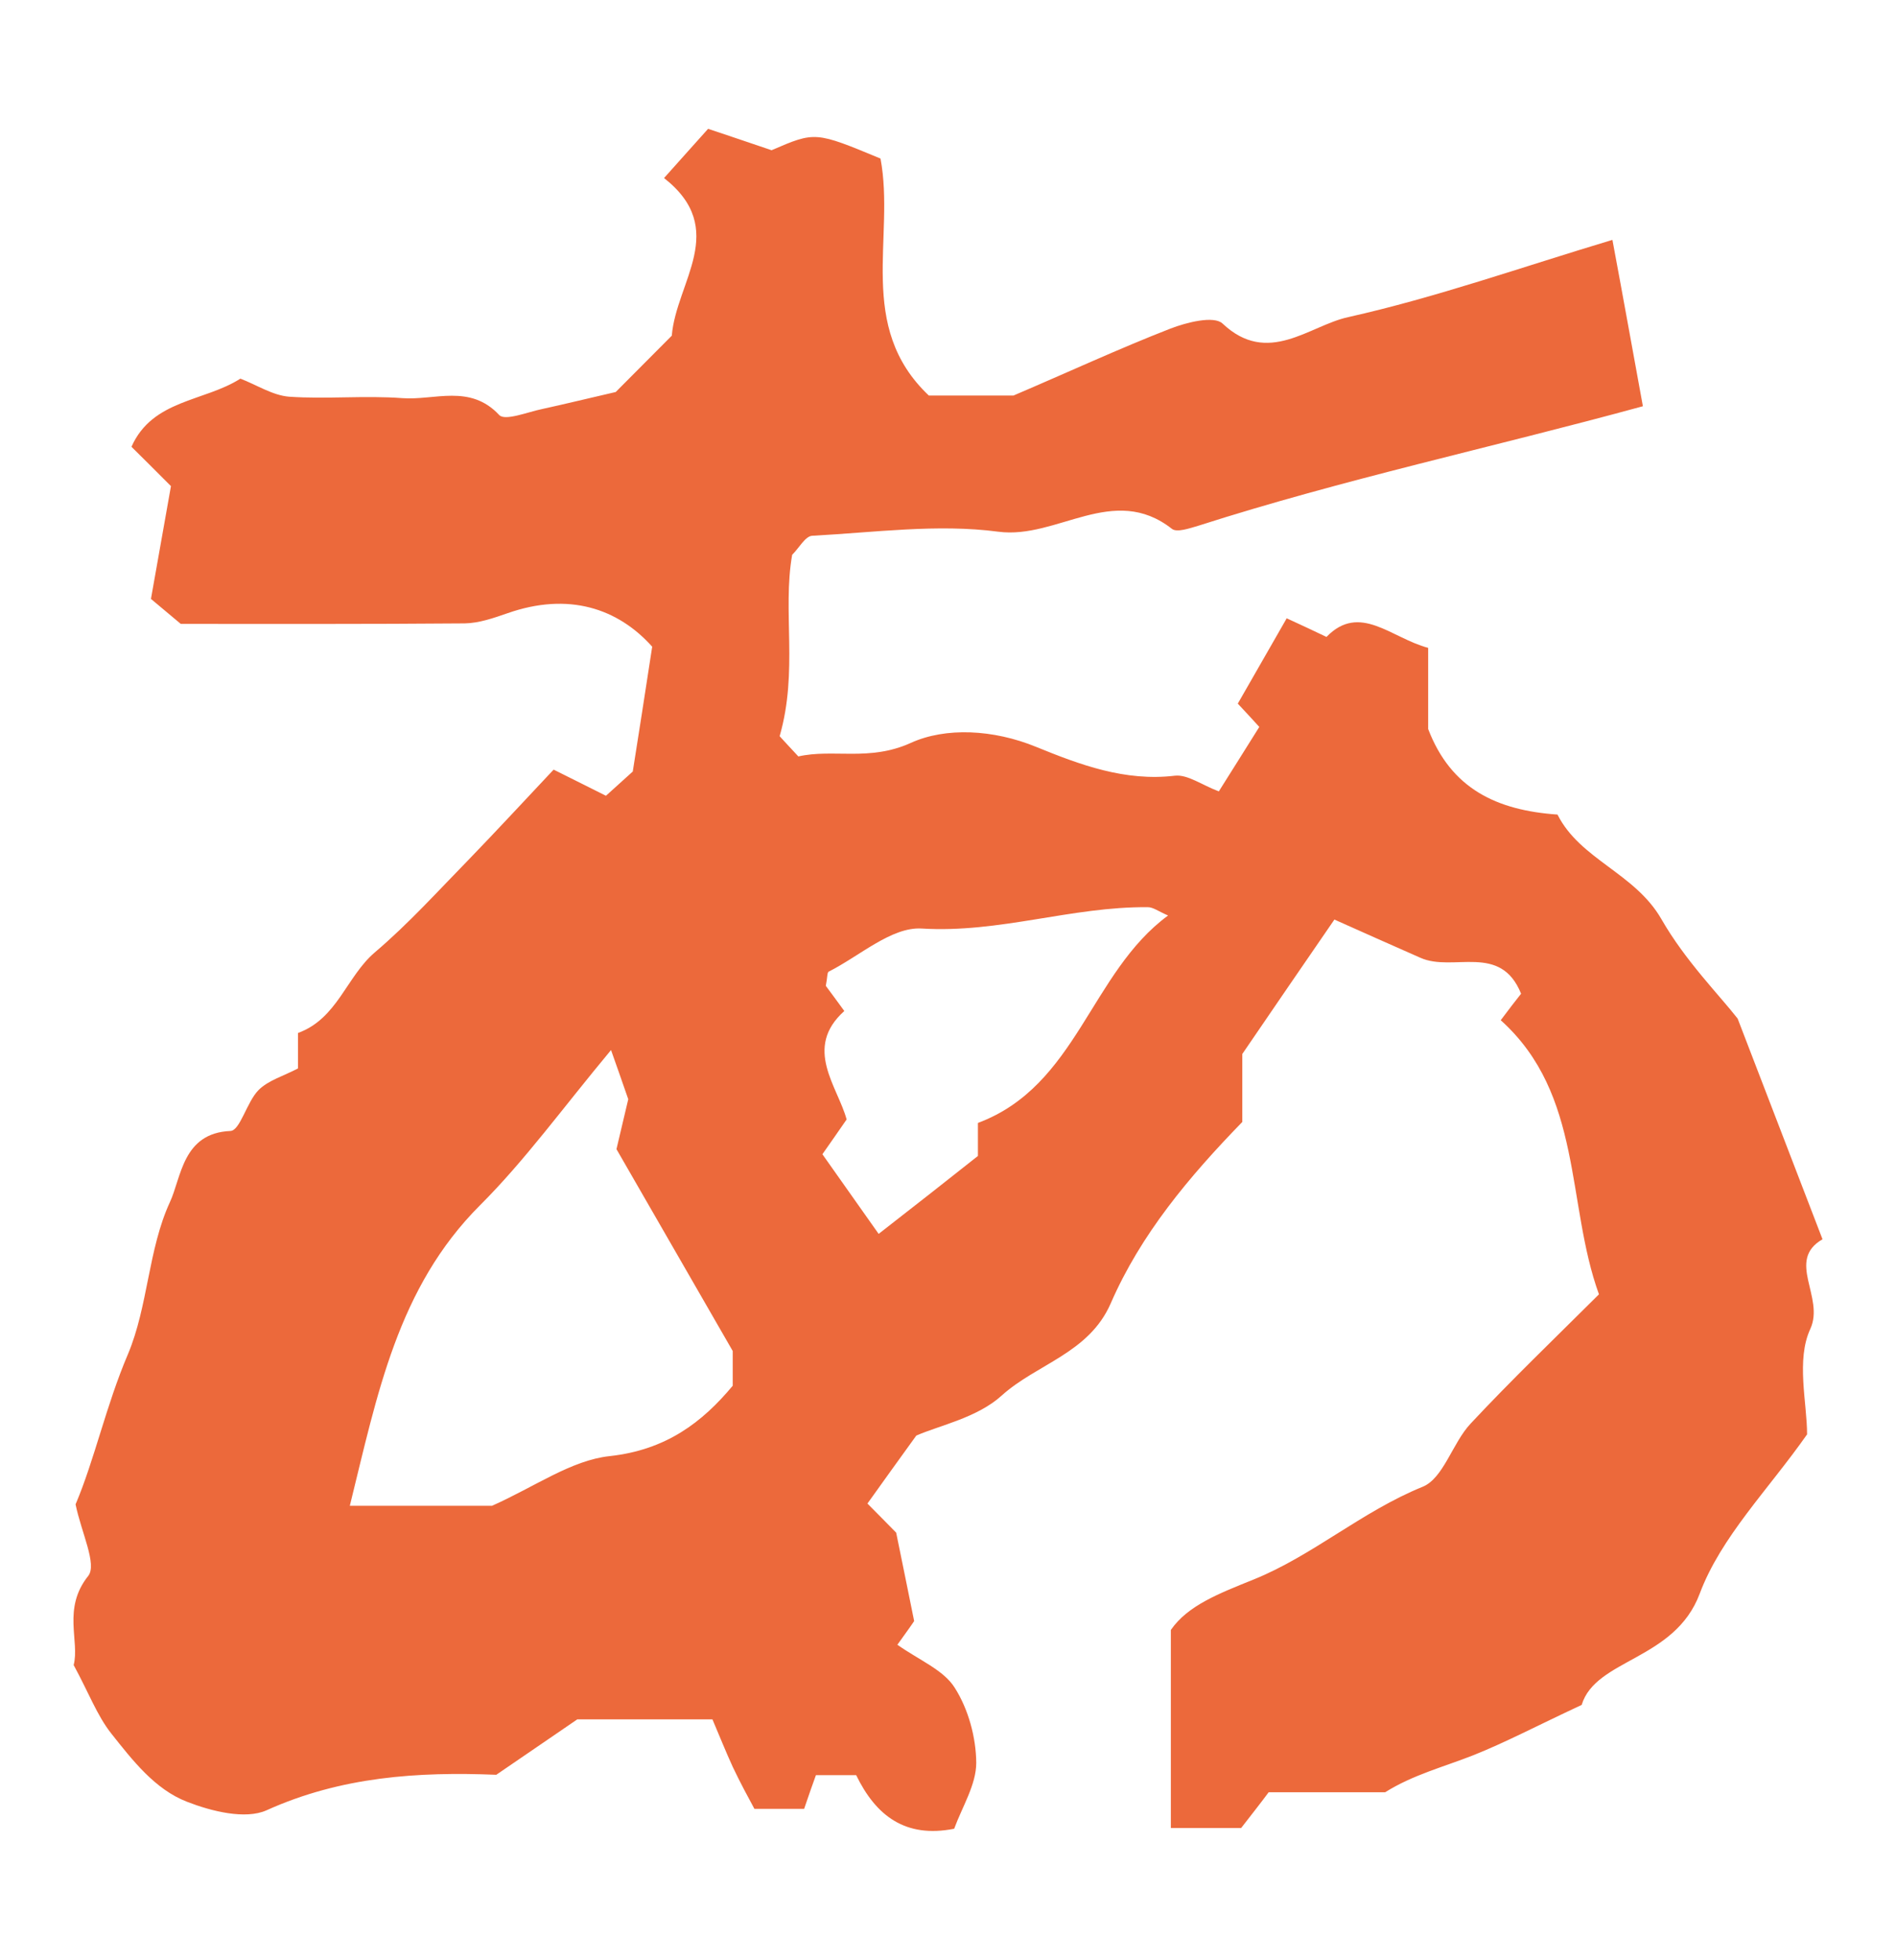
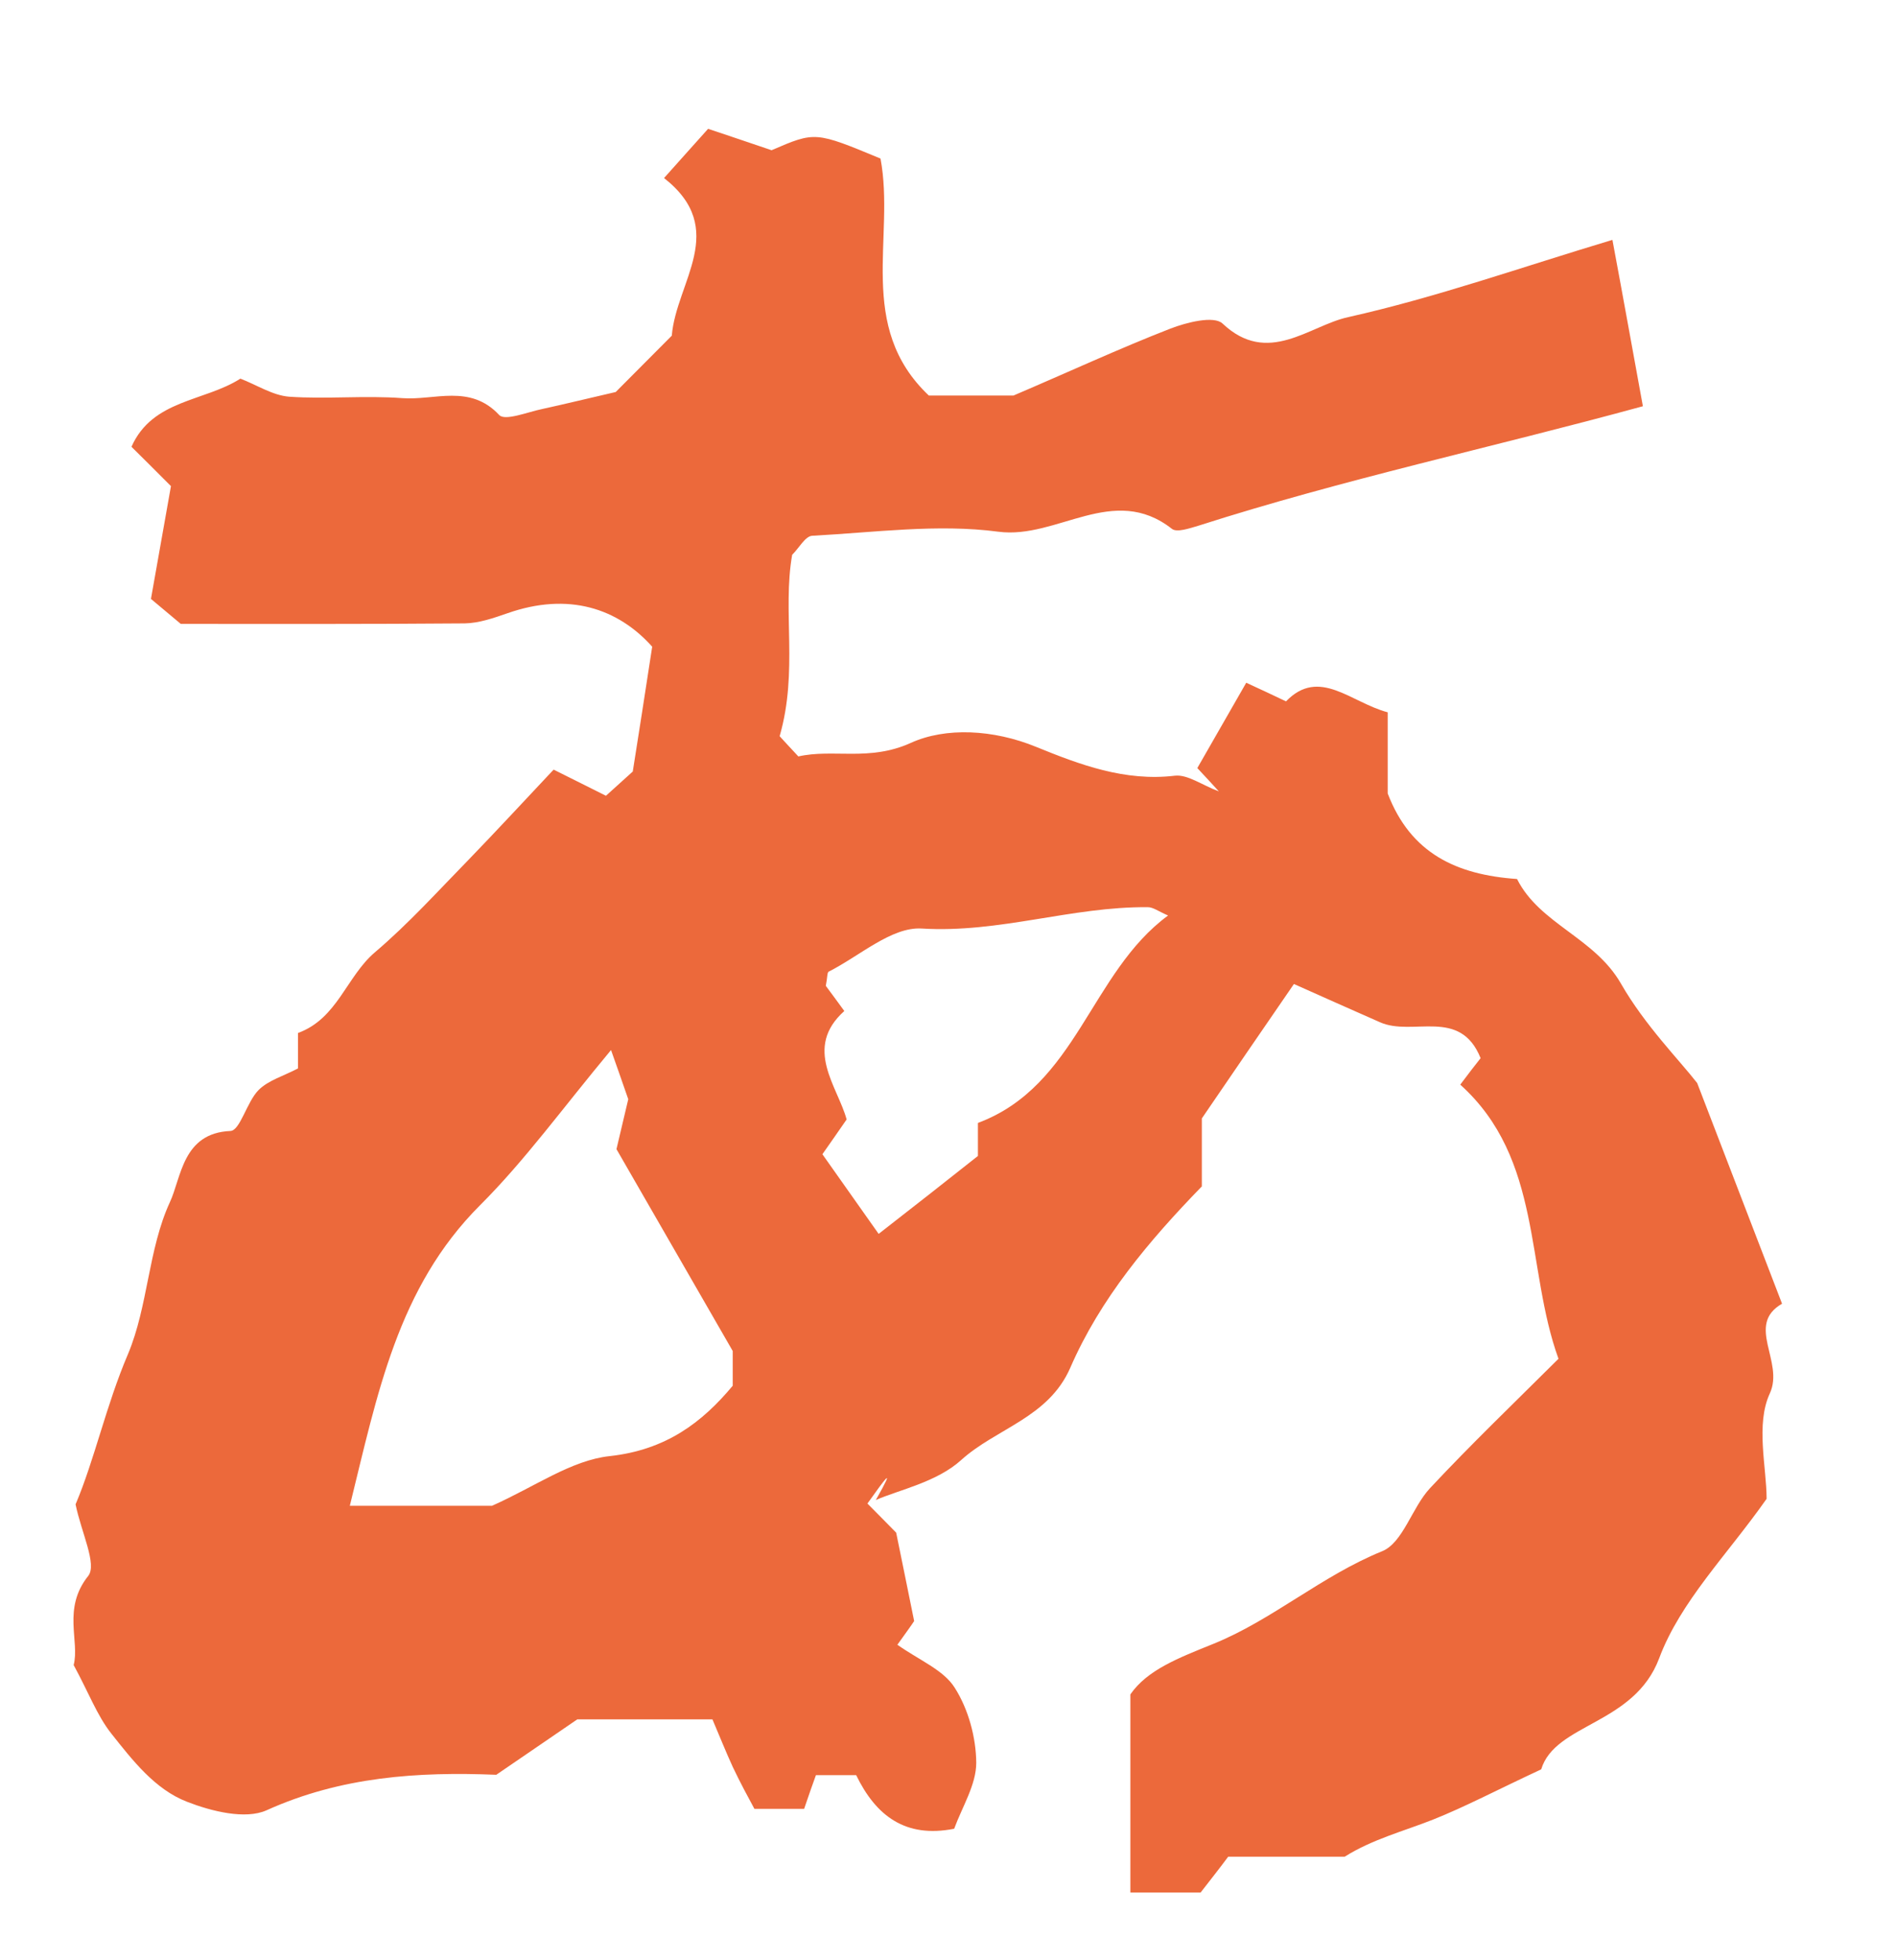
<svg xmlns="http://www.w3.org/2000/svg" version="1.1" id="レイヤー_1" x="0px" y="0px" width="32.795px" height="33.881px" viewBox="0 0 32.795 33.881" style="enable-background:new 0 0 32.795 33.881;" xml:space="preserve">
  <style type="text/css">
	.st0{fill-rule:evenodd;clip-rule:evenodd;fill:#EC693B;}
	.st1{fill-rule:evenodd;clip-rule:evenodd;fill:#60AE31;}
	.st2{fill-rule:evenodd;clip-rule:evenodd;fill:#F6AA18;}
</style>
-   <path class="st0" d="M15.004,25.993c0.172,0.174,0.329,0.331,0.497,0.503c0.096,0.464,0.194,0.955,0.311,1.528  c-0.024,0.04-0.144,0.206-0.29,0.41c0.382,0.269,0.799,0.436,0.991,0.742c0.238,0.372,0.37,0.864,0.373,1.299  c0,0.377-0.241,0.757-0.382,1.14c-0.843,0.166-1.353-0.223-1.695-0.927c-0.214,0-0.43,0-0.696,0  c-0.059,0.158-0.121,0.342-0.204,0.583c-0.233,0-0.491,0-0.86,0c-0.097-0.18-0.243-0.447-0.374-0.724  c-0.125-0.271-0.236-0.553-0.352-0.823c-0.835,0-1.586,0-2.338,0c-0.456,0.315-0.926,0.631-1.401,0.958  c-1.355-0.055-2.686,0.032-3.974,0.614c-0.367,0.164-0.953,0.017-1.374-0.147c-0.558-0.215-0.946-0.721-1.311-1.18  c-0.247-0.312-0.39-0.705-0.651-1.184c0.108-0.412-0.2-0.976,0.252-1.541c0.156-0.199-0.119-0.749-0.219-1.237  c0.328-0.771,0.527-1.708,0.905-2.594c0.35-0.829,0.35-1.813,0.726-2.629c0.199-0.424,0.217-1.196,1.047-1.232  c0.169-0.006,0.282-0.5,0.487-0.707c0.168-0.169,0.433-0.243,0.682-0.374c0-0.192,0-0.405,0-0.613  c0.683-0.248,0.838-0.976,1.331-1.395c0.577-0.49,1.091-1.059,1.621-1.601c0.49-0.506,0.967-1.023,1.47-1.557  c0.336,0.166,0.607,0.304,0.905,0.452c0.161-0.146,0.316-0.287,0.464-0.419c0.105-0.664,0.207-1.314,0.336-2.158  c-0.593-0.663-1.448-0.949-2.504-0.578c-0.239,0.083-0.492,0.171-0.739,0.175c-1.673,0.014-3.353,0.009-4.911,0.009  c-0.259-0.218-0.425-0.355-0.516-0.432c0.129-0.725,0.245-1.38,0.346-1.95c-0.298-0.296-0.486-0.488-0.683-0.68  c0.364-0.819,1.26-0.779,1.884-1.178C4.44,6.654,4.715,6.835,5,6.858c0.651,0.045,1.308-0.024,1.959,0.025  C7.514,6.925,8.13,6.633,8.635,7.175c0.102,0.106,0.488-0.051,0.743-0.104c0.397-0.086,0.796-0.185,1.272-0.294  c0.279-0.279,0.626-0.627,0.97-0.974c0.076-0.929,0.996-1.838-0.134-2.725c0.326-0.367,0.527-0.587,0.762-0.851  c0.365,0.123,0.698,0.233,1.098,0.37C14.1,2.272,14.1,2.272,15.23,2.741c0.257,1.361-0.428,2.901,0.836,4.097  c0.499,0,1.036,0,1.464,0c0.956-0.408,1.823-0.81,2.714-1.157c0.28-0.108,0.752-0.228,0.902-0.088  c0.785,0.741,1.497,0.038,2.171-0.11c1.522-0.34,3.005-0.866,4.573-1.336c0.193,1.032,0.356,1.943,0.527,2.876  c-2.62,0.716-5.189,1.264-7.693,2.067c-0.149,0.043-0.367,0.12-0.453,0.053c-1.013-0.796-1.985,0.184-3.003,0.049  c-1.052-0.139-2.143,0.013-3.218,0.07c-0.121,0.005-0.229,0.213-0.348,0.329c-0.171,0.977,0.107,2.009-0.216,3.134  c-0.015-0.011,0.123,0.137,0.323,0.352c0.601-0.136,1.226,0.091,1.943-0.233c0.605-0.276,1.432-0.234,2.168,0.067  c0.758,0.309,1.538,0.602,2.402,0.499c0.222-0.024,0.465,0.161,0.76,0.271c0.209-0.334,0.459-0.727,0.7-1.114  c-0.097-0.106-0.204-0.225-0.372-0.403c0.268-0.465,0.543-0.946,0.846-1.475c0.262,0.122,0.449,0.206,0.688,0.322  c0.576-0.595,1.121,0.021,1.759,0.189c0,0.457,0,0.929,0,1.403c0.396,1.035,1.188,1.406,2.237,1.479  c0.392,0.779,1.34,1.01,1.798,1.809c0.412,0.719,1.012,1.324,1.318,1.718c0.565,1.465,1.015,2.635,1.468,3.815  c-0.637,0.368,0.042,0.999-0.211,1.55c-0.249,0.535-0.056,1.279-0.056,1.823c-0.672,0.958-1.49,1.772-1.858,2.756  c-0.433,1.153-1.799,1.123-2.041,1.921c-0.785,0.366-1.317,0.648-1.872,0.869c-0.509,0.201-1.047,0.339-1.527,0.641  c-0.65,0-1.302,0-2.015,0c-0.139,0.188-0.307,0.4-0.476,0.618c-0.406,0-0.777,0-1.216,0c0-1.069,0-2.188,0-3.424  c0.293-0.423,0.827-0.628,1.434-0.873c1.016-0.41,1.872-1.176,2.921-1.602c0.361-0.147,0.515-0.755,0.828-1.09  c0.703-0.752,1.45-1.469,2.222-2.237c-0.57-1.572-0.271-3.454-1.699-4.739c0.153-0.204,0.249-0.328,0.352-0.458  c-0.356-0.884-1.173-0.368-1.741-0.621c-0.501-0.221-1.008-0.446-1.488-0.661c-0.562,0.816-1.05,1.529-1.593,2.324  c0,0.316,0,0.749,0,1.175c-0.917,0.943-1.757,1.941-2.277,3.139c-0.378,0.861-1.276,1.042-1.885,1.591  c-0.423,0.384-1.076,0.516-1.477,0.692C15.525,25.267,15.284,25.6,15.004,25.993z M6.051,26.031c0.928,0,1.766,0,2.461,0  c0.747-0.333,1.368-0.786,2.033-0.858c0.978-0.107,1.602-0.585,2.129-1.217c0-0.38,0-0.651,0-0.6  c-0.746-1.292-1.351-2.344-2.011-3.49c0.083-0.35,0.183-0.773,0.204-0.863c-0.131-0.376-0.199-0.572-0.298-0.85  C9.73,19.16,9.08,20.061,8.302,20.837C6.876,22.263,6.528,24.104,6.051,26.031z M20.204,15.827c-0.169-0.074-0.26-0.144-0.349-0.144  c-1.317-0.013-2.572,0.453-3.915,0.369c-0.52-0.03-1.071,0.476-1.607,0.746c-0.027,0.016-0.02,0.099-0.049,0.245  c0.08,0.108,0.199,0.268,0.32,0.435c-0.714,0.64-0.114,1.305,0.04,1.875c-0.168,0.241-0.281,0.407-0.419,0.601  c0.344,0.485,0.649,0.92,0.973,1.377c0.642-0.499,1.161-0.907,1.717-1.347c0-0.143,0-0.357,0-0.571  C18.63,18.773,18.856,16.817,20.204,15.827z" />
+   <path class="st0" d="M15.004,25.993c0.172,0.174,0.329,0.331,0.497,0.503c0.096,0.464,0.194,0.955,0.311,1.528  c-0.024,0.04-0.144,0.206-0.29,0.41c0.382,0.269,0.799,0.436,0.991,0.742c0.238,0.372,0.37,0.864,0.373,1.299  c0,0.377-0.241,0.757-0.382,1.14c-0.843,0.166-1.353-0.223-1.695-0.927c-0.214,0-0.43,0-0.696,0  c-0.059,0.158-0.121,0.342-0.204,0.583c-0.233,0-0.491,0-0.86,0c-0.097-0.18-0.243-0.447-0.374-0.724  c-0.125-0.271-0.236-0.553-0.352-0.823c-0.835,0-1.586,0-2.338,0c-0.456,0.315-0.926,0.631-1.401,0.958  c-1.355-0.055-2.686,0.032-3.974,0.614c-0.367,0.164-0.953,0.017-1.374-0.147c-0.558-0.215-0.946-0.721-1.311-1.18  c-0.247-0.312-0.39-0.705-0.651-1.184c0.108-0.412-0.2-0.976,0.252-1.541c0.156-0.199-0.119-0.749-0.219-1.237  c0.328-0.771,0.527-1.708,0.905-2.594c0.35-0.829,0.35-1.813,0.726-2.629c0.199-0.424,0.217-1.196,1.047-1.232  c0.169-0.006,0.282-0.5,0.487-0.707c0.168-0.169,0.433-0.243,0.682-0.374c0-0.192,0-0.405,0-0.613  c0.683-0.248,0.838-0.976,1.331-1.395c0.577-0.49,1.091-1.059,1.621-1.601c0.49-0.506,0.967-1.023,1.47-1.557  c0.336,0.166,0.607,0.304,0.905,0.452c0.161-0.146,0.316-0.287,0.464-0.419c0.105-0.664,0.207-1.314,0.336-2.158  c-0.593-0.663-1.448-0.949-2.504-0.578c-0.239,0.083-0.492,0.171-0.739,0.175c-1.673,0.014-3.353,0.009-4.911,0.009  c-0.259-0.218-0.425-0.355-0.516-0.432c0.129-0.725,0.245-1.38,0.346-1.95c-0.298-0.296-0.486-0.488-0.683-0.68  c0.364-0.819,1.26-0.779,1.884-1.178C4.44,6.654,4.715,6.835,5,6.858c0.651,0.045,1.308-0.024,1.959,0.025  C7.514,6.925,8.13,6.633,8.635,7.175c0.102,0.106,0.488-0.051,0.743-0.104c0.397-0.086,0.796-0.185,1.272-0.294  c0.279-0.279,0.626-0.627,0.97-0.974c0.076-0.929,0.996-1.838-0.134-2.725c0.326-0.367,0.527-0.587,0.762-0.851  c0.365,0.123,0.698,0.233,1.098,0.37C14.1,2.272,14.1,2.272,15.23,2.741c0.257,1.361-0.428,2.901,0.836,4.097  c0.499,0,1.036,0,1.464,0c0.956-0.408,1.823-0.81,2.714-1.157c0.28-0.108,0.752-0.228,0.902-0.088  c0.785,0.741,1.497,0.038,2.171-0.11c1.522-0.34,3.005-0.866,4.573-1.336c0.193,1.032,0.356,1.943,0.527,2.876  c-2.62,0.716-5.189,1.264-7.693,2.067c-0.149,0.043-0.367,0.12-0.453,0.053c-1.013-0.796-1.985,0.184-3.003,0.049  c-1.052-0.139-2.143,0.013-3.218,0.07c-0.121,0.005-0.229,0.213-0.348,0.329c-0.171,0.977,0.107,2.009-0.216,3.134  c-0.015-0.011,0.123,0.137,0.323,0.352c0.601-0.136,1.226,0.091,1.943-0.233c0.605-0.276,1.432-0.234,2.168,0.067  c0.758,0.309,1.538,0.602,2.402,0.499c0.222-0.024,0.465,0.161,0.76,0.271c-0.097-0.106-0.204-0.225-0.372-0.403c0.268-0.465,0.543-0.946,0.846-1.475c0.262,0.122,0.449,0.206,0.688,0.322  c0.576-0.595,1.121,0.021,1.759,0.189c0,0.457,0,0.929,0,1.403c0.396,1.035,1.188,1.406,2.237,1.479  c0.392,0.779,1.34,1.01,1.798,1.809c0.412,0.719,1.012,1.324,1.318,1.718c0.565,1.465,1.015,2.635,1.468,3.815  c-0.637,0.368,0.042,0.999-0.211,1.55c-0.249,0.535-0.056,1.279-0.056,1.823c-0.672,0.958-1.49,1.772-1.858,2.756  c-0.433,1.153-1.799,1.123-2.041,1.921c-0.785,0.366-1.317,0.648-1.872,0.869c-0.509,0.201-1.047,0.339-1.527,0.641  c-0.65,0-1.302,0-2.015,0c-0.139,0.188-0.307,0.4-0.476,0.618c-0.406,0-0.777,0-1.216,0c0-1.069,0-2.188,0-3.424  c0.293-0.423,0.827-0.628,1.434-0.873c1.016-0.41,1.872-1.176,2.921-1.602c0.361-0.147,0.515-0.755,0.828-1.09  c0.703-0.752,1.45-1.469,2.222-2.237c-0.57-1.572-0.271-3.454-1.699-4.739c0.153-0.204,0.249-0.328,0.352-0.458  c-0.356-0.884-1.173-0.368-1.741-0.621c-0.501-0.221-1.008-0.446-1.488-0.661c-0.562,0.816-1.05,1.529-1.593,2.324  c0,0.316,0,0.749,0,1.175c-0.917,0.943-1.757,1.941-2.277,3.139c-0.378,0.861-1.276,1.042-1.885,1.591  c-0.423,0.384-1.076,0.516-1.477,0.692C15.525,25.267,15.284,25.6,15.004,25.993z M6.051,26.031c0.928,0,1.766,0,2.461,0  c0.747-0.333,1.368-0.786,2.033-0.858c0.978-0.107,1.602-0.585,2.129-1.217c0-0.38,0-0.651,0-0.6  c-0.746-1.292-1.351-2.344-2.011-3.49c0.083-0.35,0.183-0.773,0.204-0.863c-0.131-0.376-0.199-0.572-0.298-0.85  C9.73,19.16,9.08,20.061,8.302,20.837C6.876,22.263,6.528,24.104,6.051,26.031z M20.204,15.827c-0.169-0.074-0.26-0.144-0.349-0.144  c-1.317-0.013-2.572,0.453-3.915,0.369c-0.52-0.03-1.071,0.476-1.607,0.746c-0.027,0.016-0.02,0.099-0.049,0.245  c0.08,0.108,0.199,0.268,0.32,0.435c-0.714,0.64-0.114,1.305,0.04,1.875c-0.168,0.241-0.281,0.407-0.419,0.601  c0.344,0.485,0.649,0.92,0.973,1.377c0.642-0.499,1.161-0.907,1.717-1.347c0-0.143,0-0.357,0-0.571  C18.63,18.773,18.856,16.817,20.204,15.827z" />
</svg>